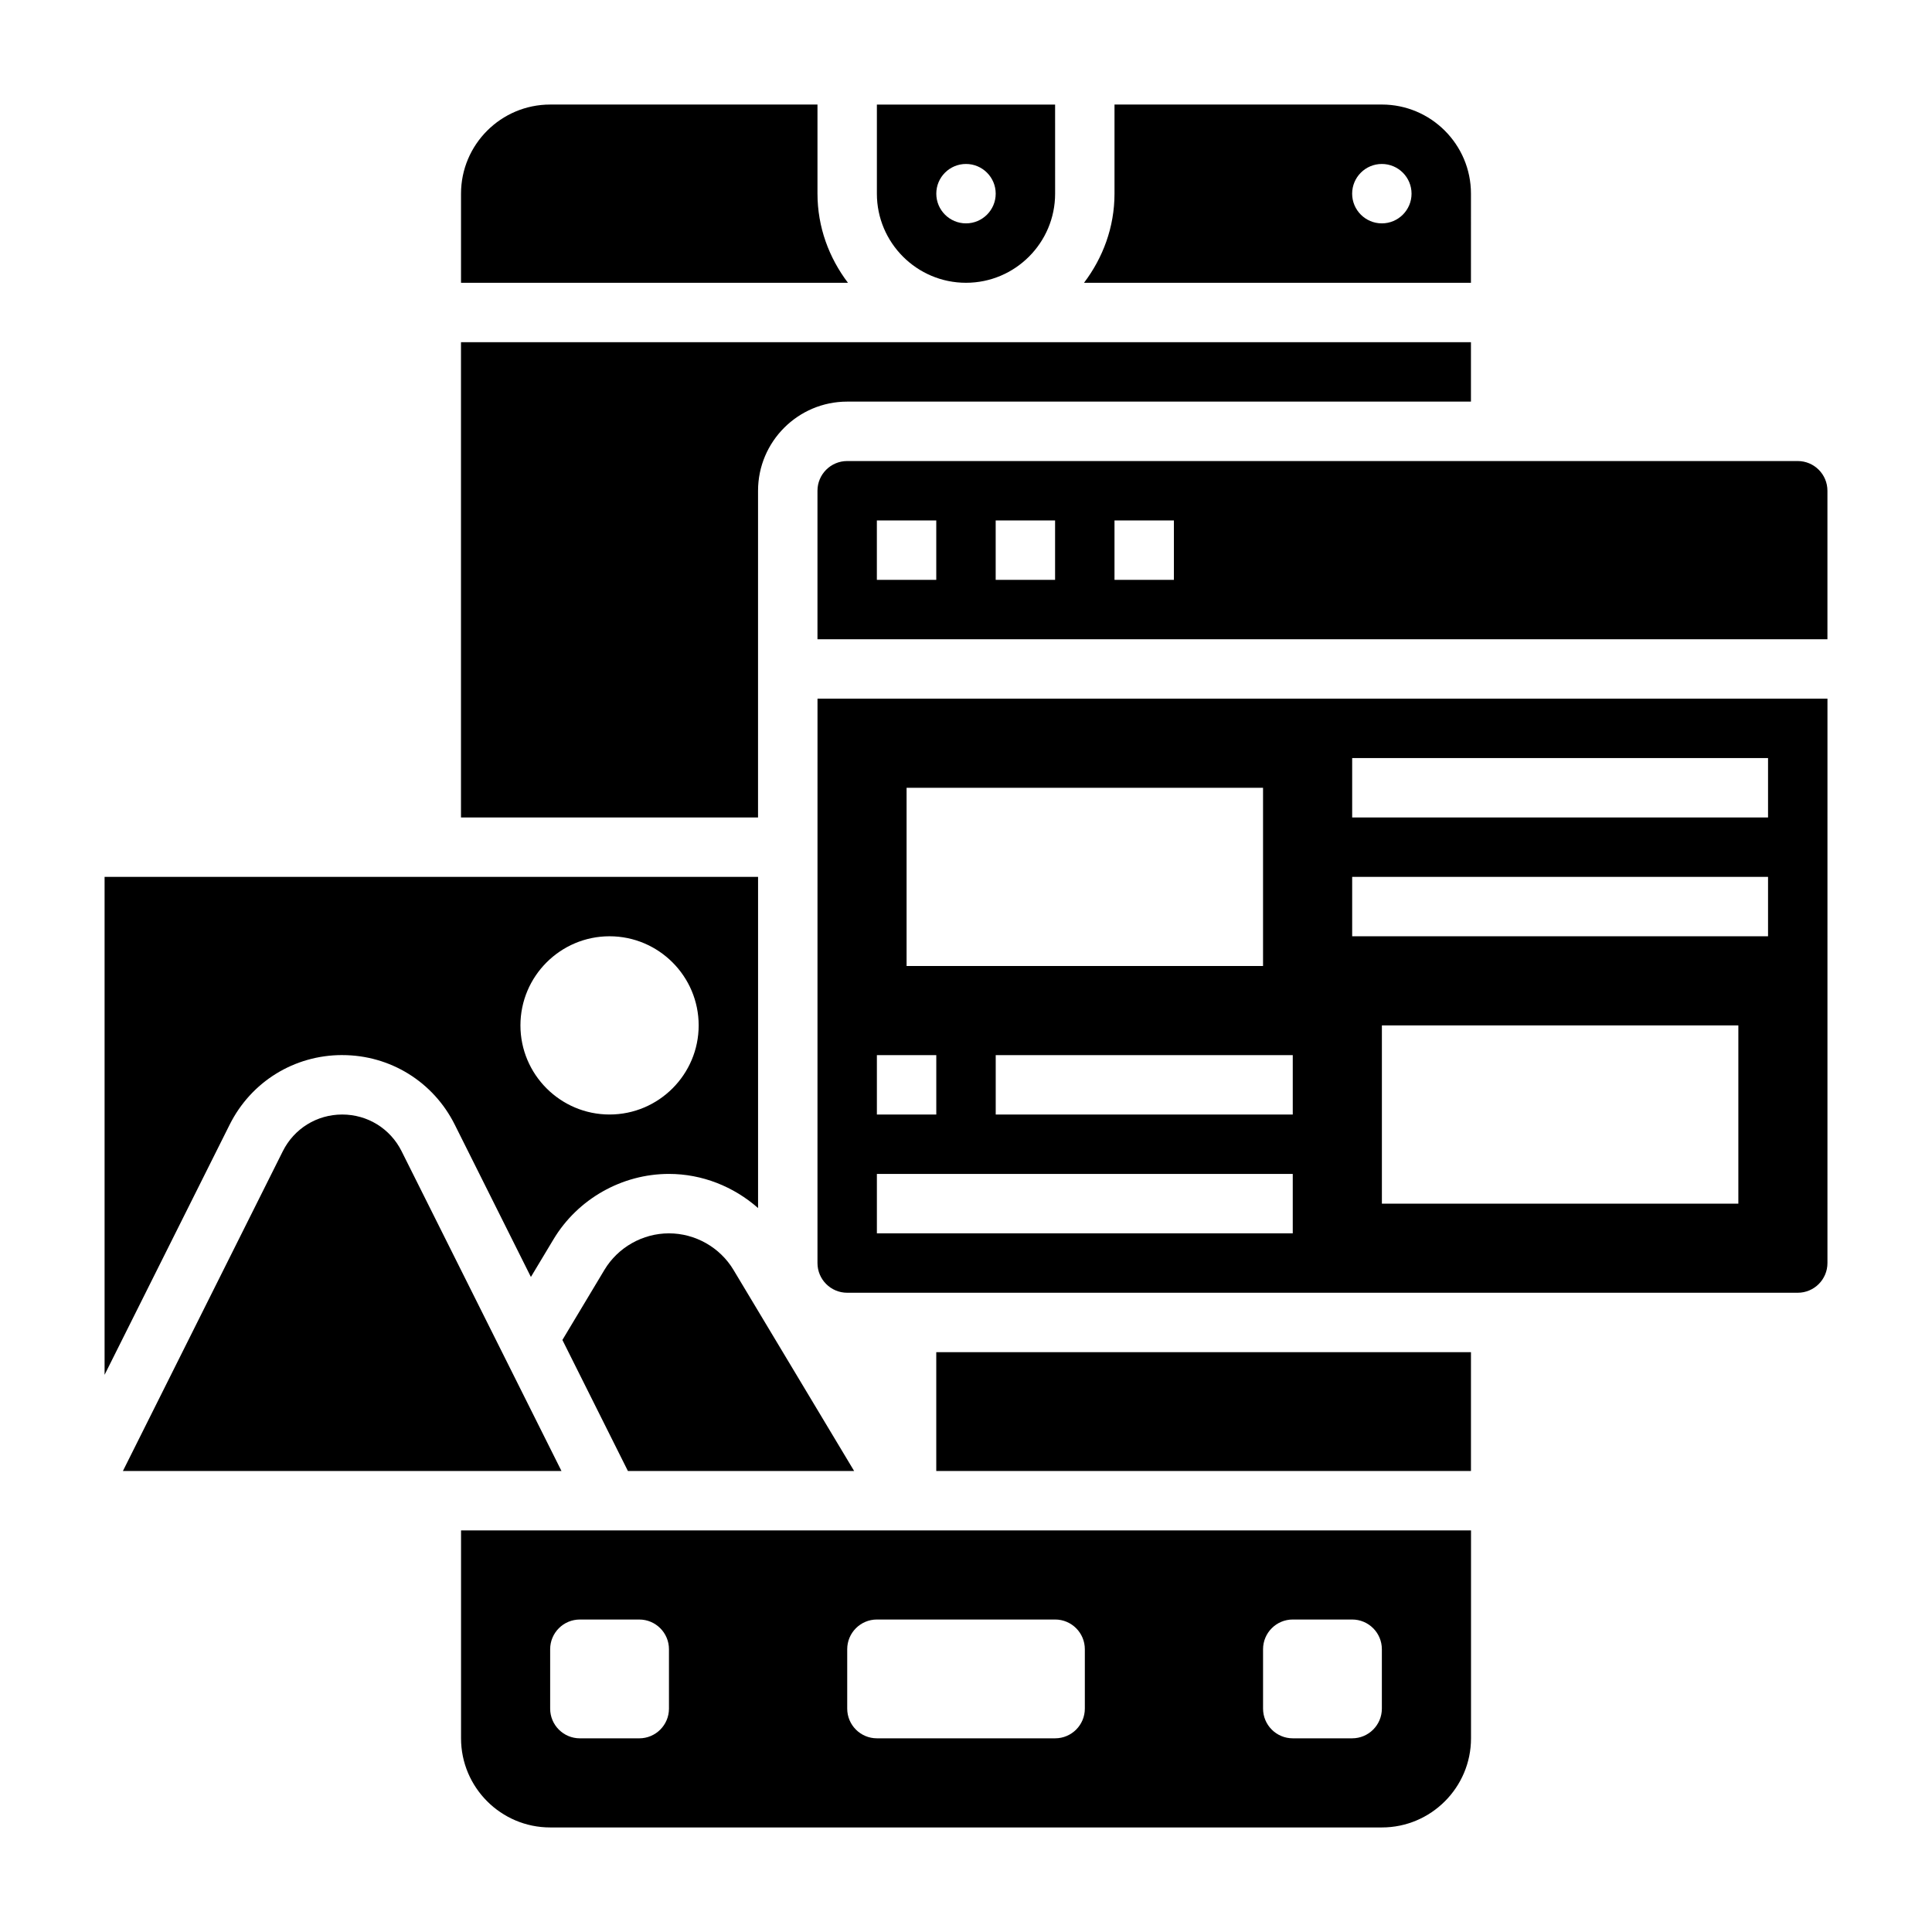
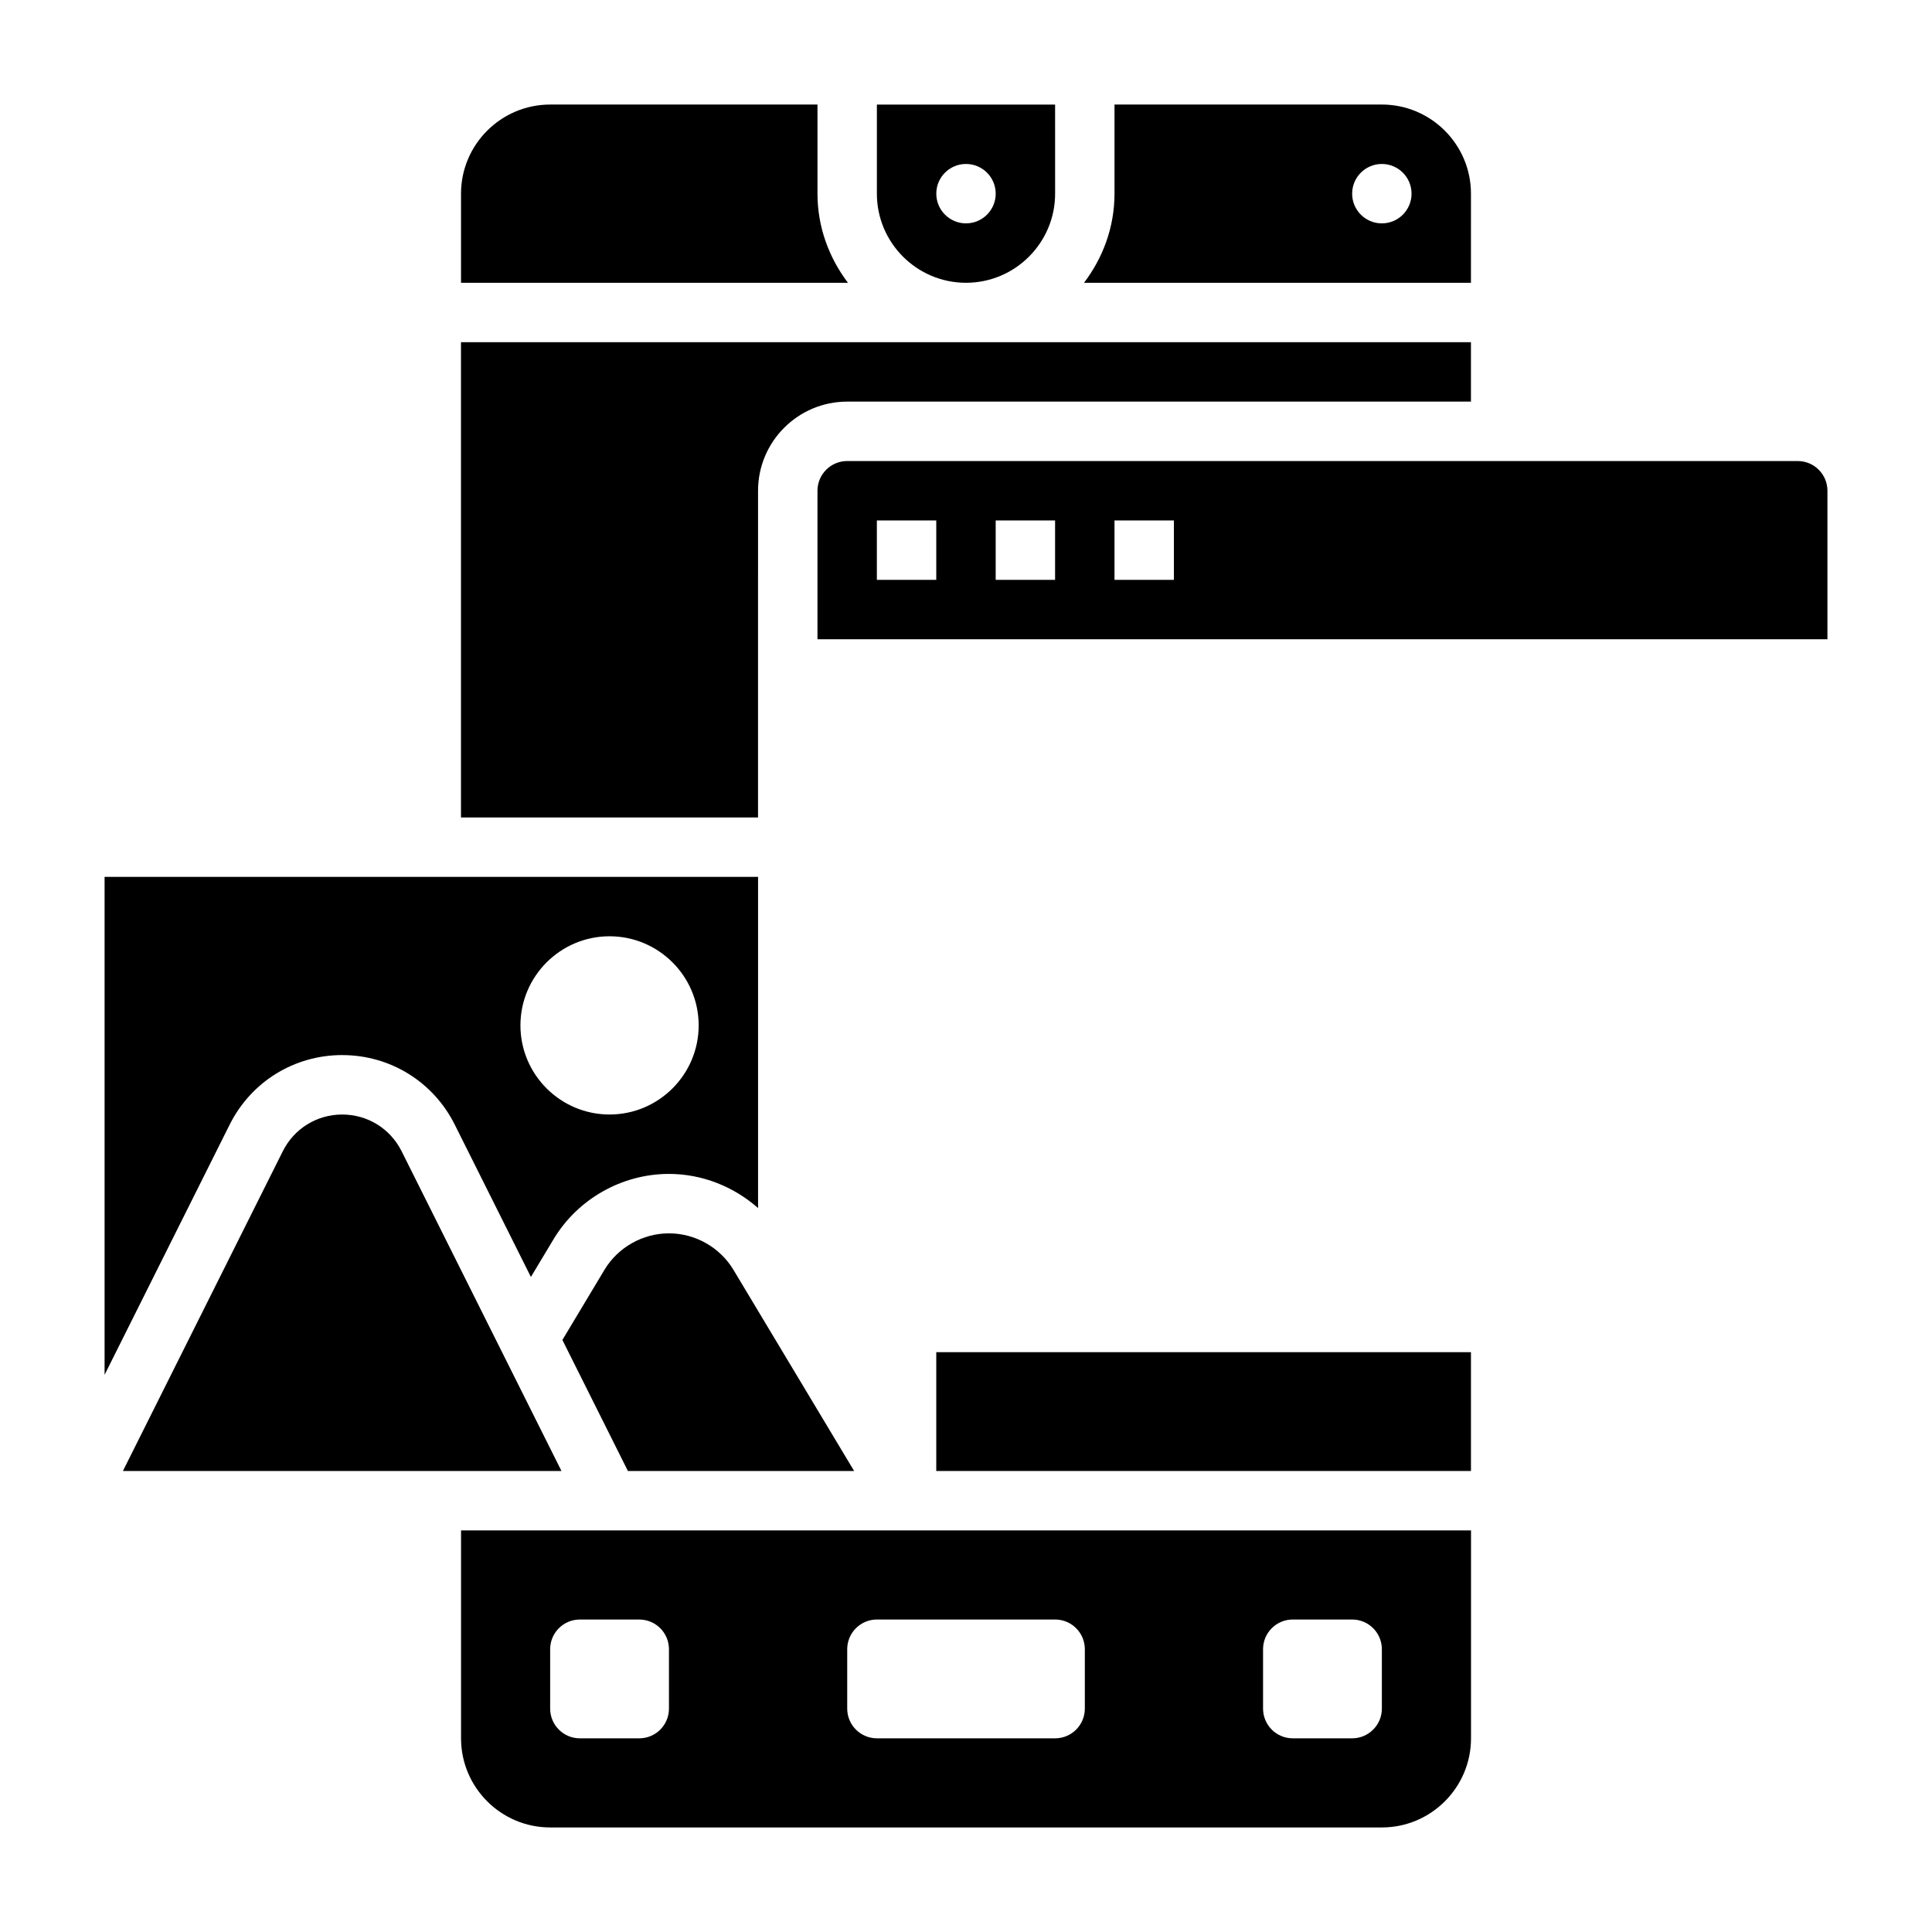
<svg xmlns="http://www.w3.org/2000/svg" fill="#000000" width="800px" height="800px" version="1.1" viewBox="144 144 512 512">
  <g>
    <path d="m250.43 449.09c-3-6-9.027-9.73-15.742-9.73s-12.746 3.731-15.742 9.73l-42.371 84.734h116.22z" />
    <path d="m344.89 274.05c0-13.02 10.598-23.617 23.617-23.617h165.31v-15.742h-267.65v125.95h78.719z" />
    <path d="m360.64 195.32v-23.613h-70.848c-13.02 0-23.617 10.598-23.617 23.617v23.617h102.54c-4.996-6.602-8.074-14.723-8.074-23.621z" />
    <path d="m321.28 470.85c-6.957 0-13.516 3.707-17.098 9.676l-11.141 18.578 17.359 34.723h59.953l-31.977-53.301c-3.582-5.969-10.137-9.676-17.098-9.676z" />
    <path d="m234.69 423.61c12.715 0 24.145 7.062 29.828 18.438l20.176 40.359 5.992-9.98c6.418-10.691 18.141-17.328 30.594-17.328 8.785 0 17.16 3.352 23.617 9.047v-87.766h-173.18v131.96l33.148-66.297c5.684-11.375 17.113-18.438 29.828-18.438zm70.848-31.488c13.02 0 23.617 10.598 23.617 23.617 0 13.02-10.598 23.617-23.617 23.617-13.02 0-23.617-10.598-23.617-23.617 0-13.02 10.598-23.617 23.617-23.617z" />
    <path d="m266.18 549.57v55.105c0 13.02 10.598 23.617 23.617 23.617h220.42c13.02 0 23.617-10.598 23.617-23.617v-55.105zm55.102 47.234c0 4.344-3.527 7.871-7.871 7.871h-15.742c-4.344 0-7.871-3.527-7.871-7.871v-15.742c0-4.344 3.527-7.871 7.871-7.871h15.742c4.344 0 7.871 3.527 7.871 7.871zm157.44-15.746c0-4.344 3.527-7.871 7.871-7.871h15.742c4.344 0 7.871 3.527 7.871 7.871v15.742c0 4.344-3.527 7.871-7.871 7.871h-15.742c-4.344 0-7.871-3.527-7.871-7.871zm-47.23 0v15.742c0 4.344-3.527 7.871-7.871 7.871h-47.23c-4.344 0-7.871-3.527-7.871-7.871v-15.742c0-4.344 3.527-7.871 7.871-7.871h47.23c4.344 0 7.871 3.527 7.871 7.871z" />
    <path d="m392.12 502.34h141.7v31.488h-141.7z" />
    <path d="m620.41 266.18h-251.9c-4.344 0-7.871 3.527-7.871 7.871v39.359h267.65v-39.359c0-4.348-3.527-7.871-7.875-7.871zm-228.29 31.488h-15.742v-15.742h15.742zm31.488 0h-15.742v-15.742h15.742zm31.488 0h-15.742v-15.742h15.742z" />
-     <path d="m360.64 478.72c0 4.344 3.527 7.871 7.871 7.871h251.91c4.344 0 7.871-3.527 7.871-7.871l0.004-149.57h-267.65zm244.04-15.742h-94.465v-47.23h94.465zm-102.34-118.08h110.21v15.742h-110.21zm0 31.488h110.21v15.742h-110.21zm-15.746 62.977h-78.719v-15.742h78.719zm-102.34-86.594h94.465v47.23l-94.465 0.004zm-7.871 70.848h15.742v15.742h-15.742zm0 31.488h110.21v15.742l-110.21 0.004z" />
-     <path d="m533.82 195.32c0-13.02-10.598-23.617-23.617-23.617h-70.848v23.617c0 8.895-3.078 17.02-8.078 23.617h102.54zm-23.617 7.875c-4.344 0-7.871-3.527-7.871-7.871s3.527-7.871 7.871-7.871 7.871 3.527 7.871 7.871-3.527 7.871-7.871 7.871z" />
+     <path d="m533.82 195.32c0-13.02-10.598-23.617-23.617-23.617h-70.848v23.617c0 8.895-3.078 17.02-8.078 23.617h102.54zm-23.617 7.875c-4.344 0-7.871-3.527-7.871-7.871s3.527-7.871 7.871-7.871 7.871 3.527 7.871 7.871-3.527 7.871-7.871 7.871" />
    <path d="m400 218.94c13.02 0 23.617-10.598 23.617-23.617l-0.004-23.613h-47.23v23.617c0 13.02 10.594 23.613 23.617 23.613zm0-31.488c4.344 0 7.871 3.527 7.871 7.871s-3.527 7.871-7.871 7.871-7.871-3.527-7.871-7.871c-0.004-4.344 3.523-7.871 7.871-7.871z" />
  </g>
</svg>